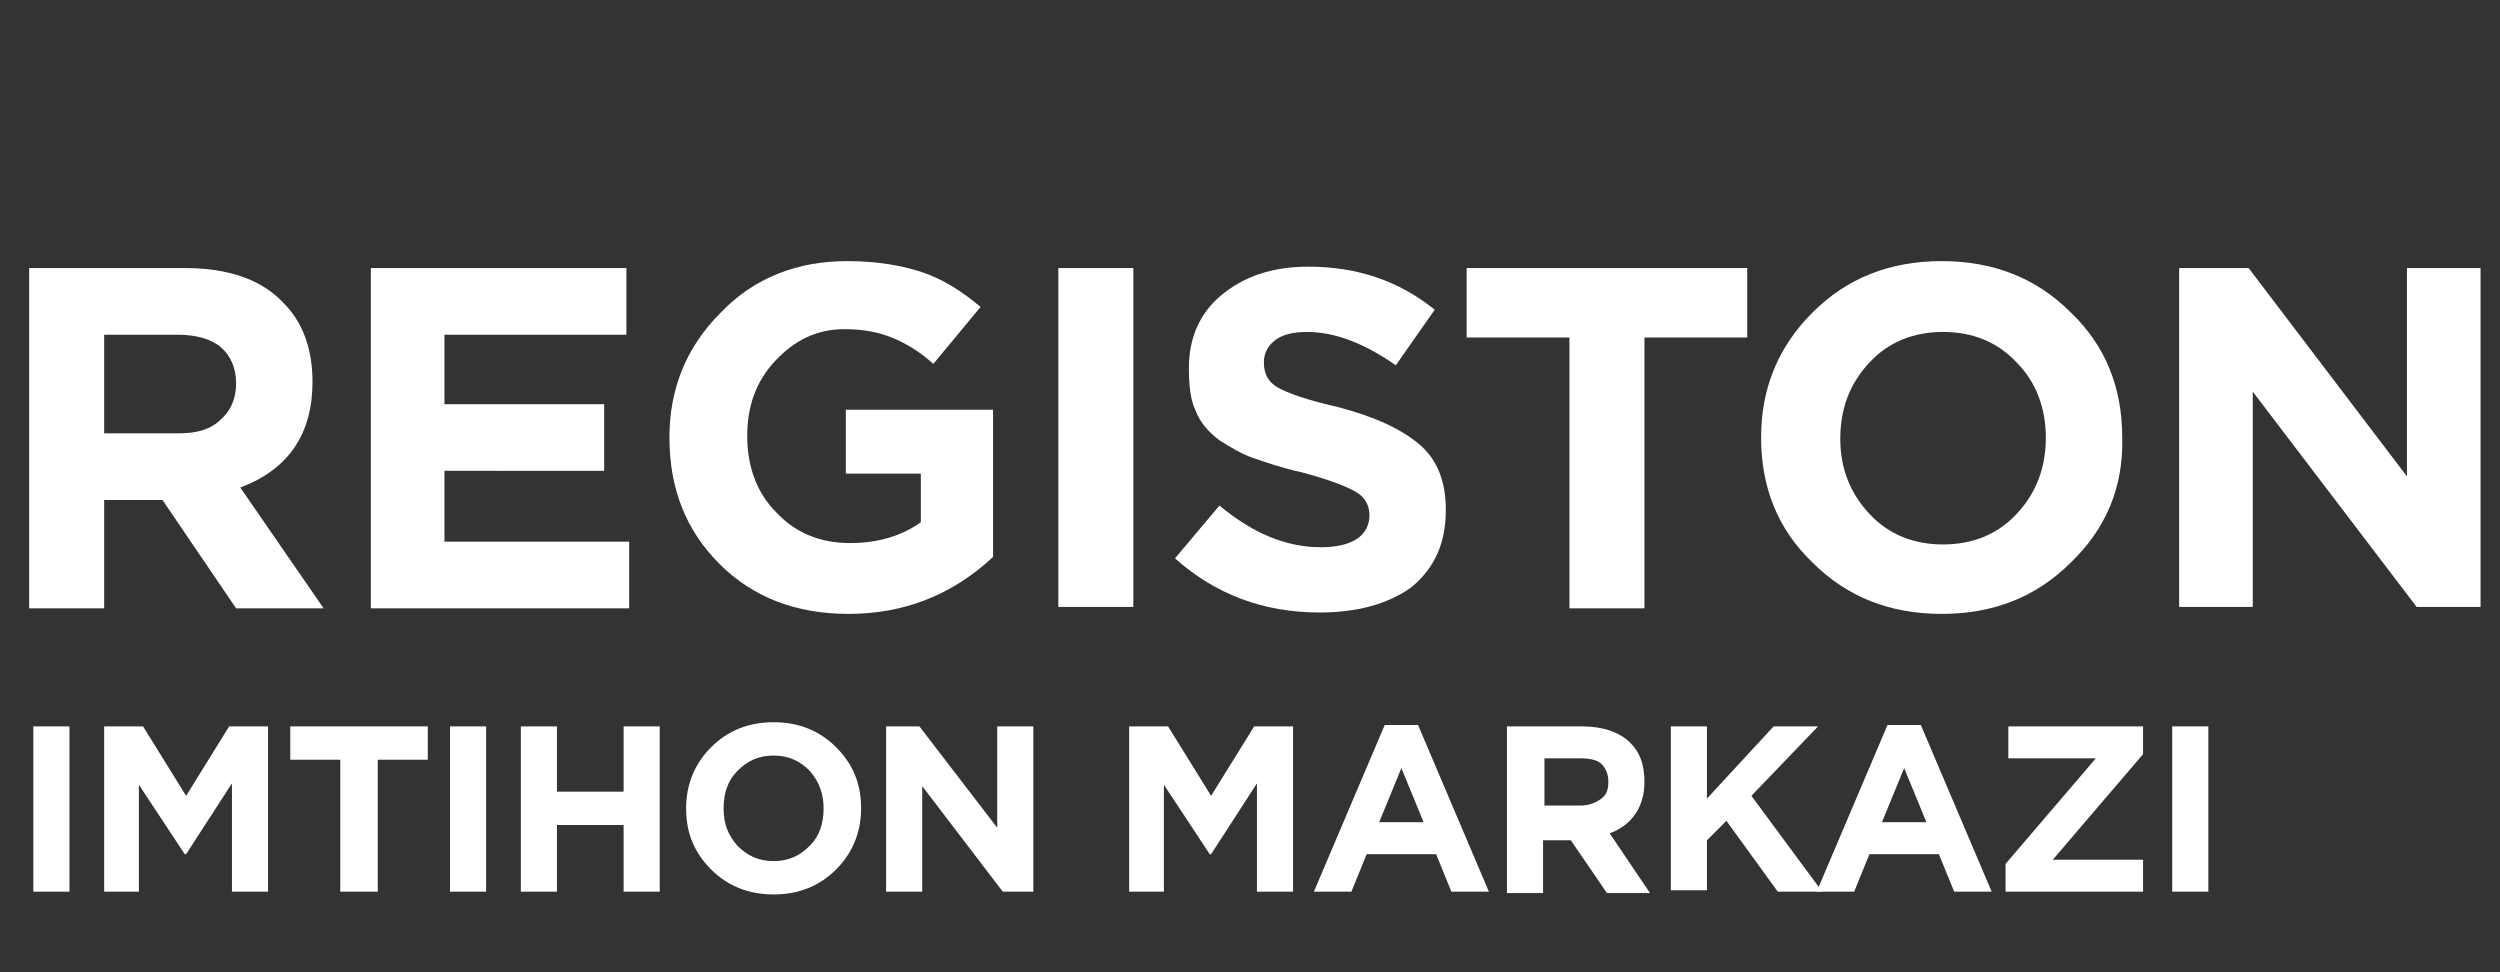
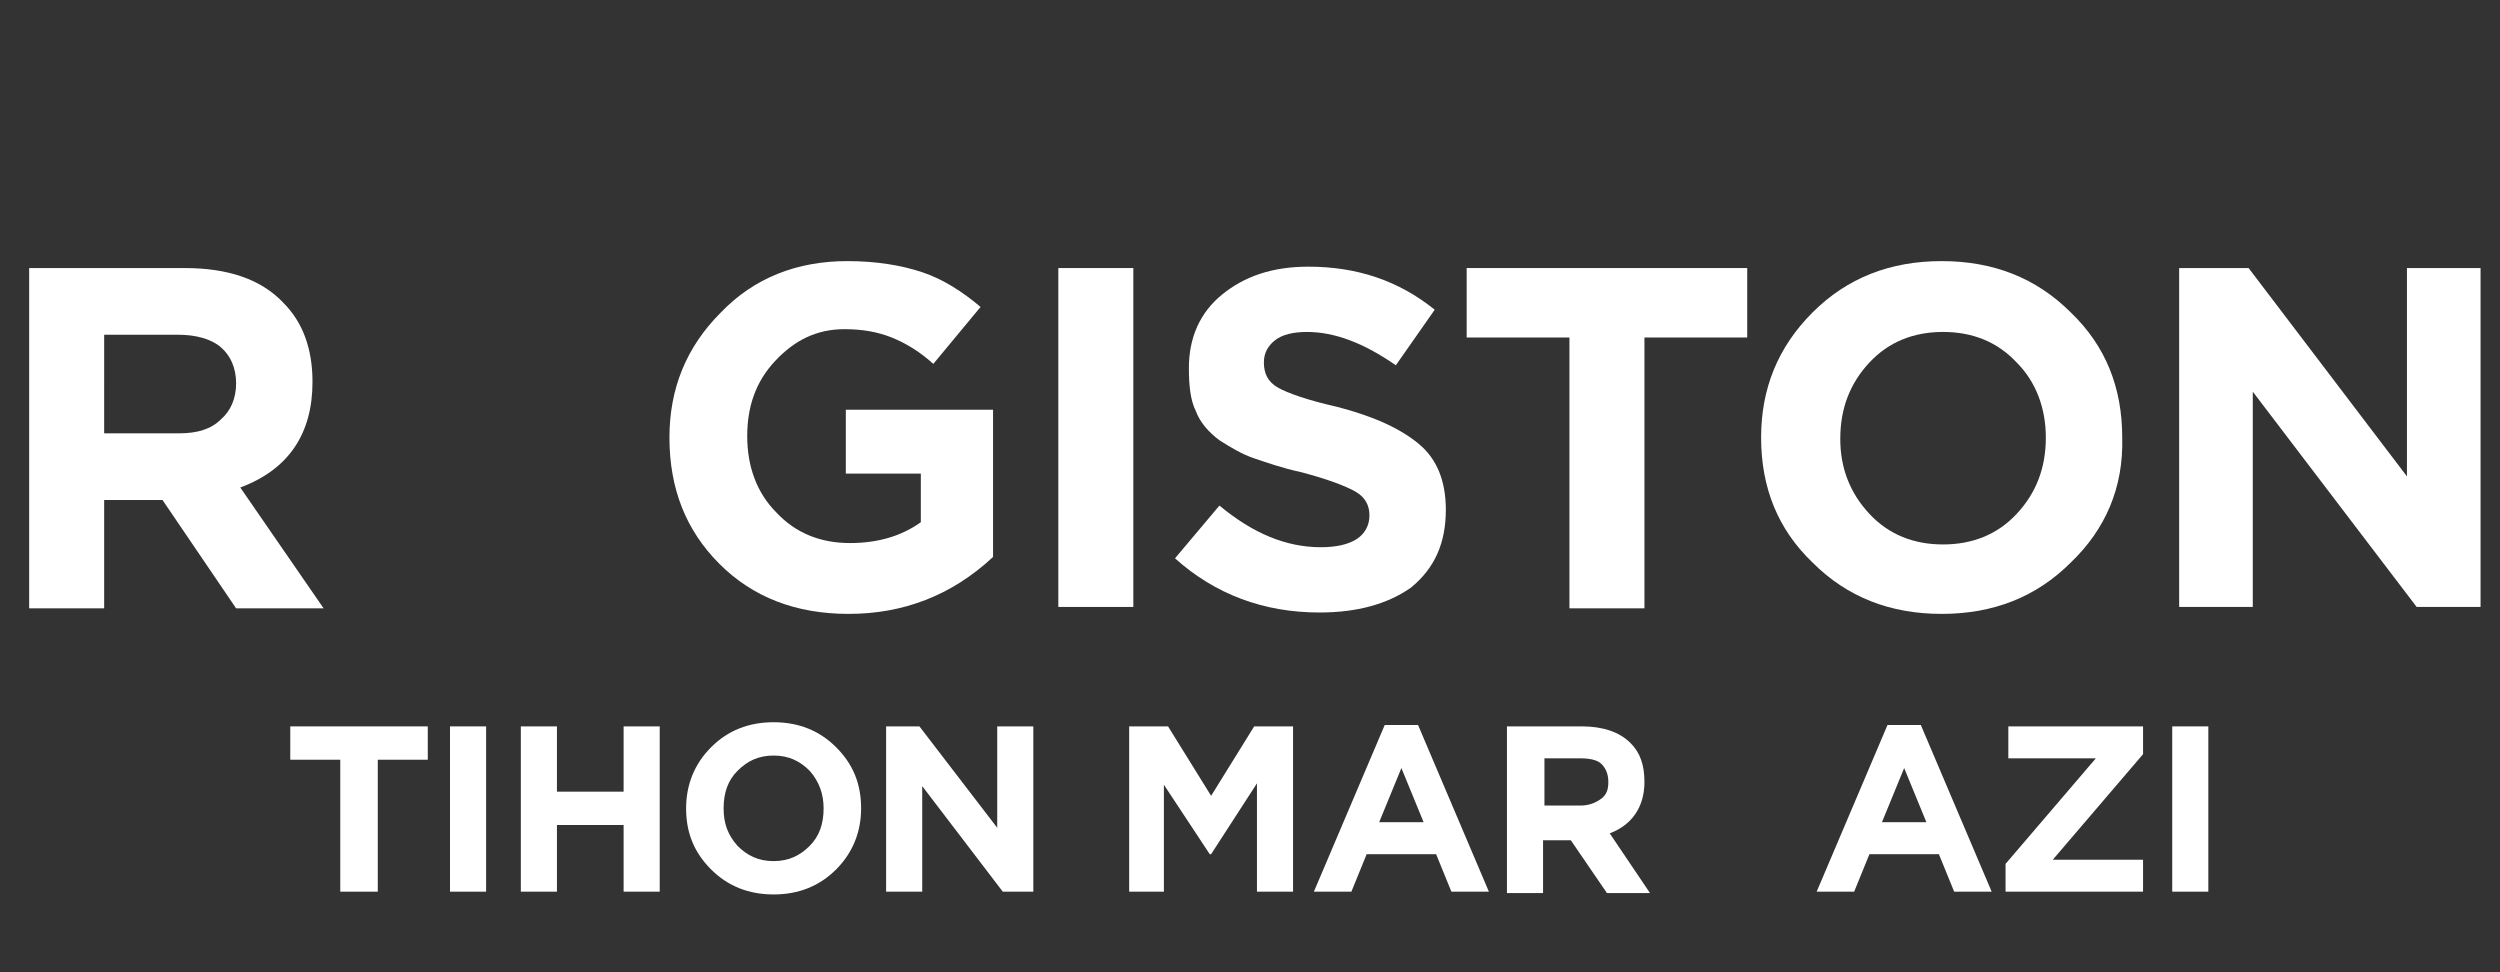
<svg xmlns="http://www.w3.org/2000/svg" version="1.1" id="Layer_2_00000027602447912368114800000018407527172064337026_" x="0px" y="0px" viewBox="114 0 180 70" xml:space="preserve">
  <rect x="114" y="0" width="180" height="70" fill="#333333" stroke="none" />
  <path fill="#fff" d="M116.1,43.8V19.3h11.2c3.1,0,5.5,0.8,7.1,2.5c1.4,1.4,2.1,3.3,2.1,5.7c0,3.7-1.7,6.3-5.2,7.6l6,8.7H131    l-5.3-7.8h-4.2v7.8H116.1z M121.5,31.2h5.4c1.3,0,2.3-0.3,3-1c0.7-0.6,1.1-1.5,1.1-2.6c0-1.1-0.4-2-1.1-2.6    c-0.7-0.6-1.8-0.9-3.1-0.9h-5.3V31.2z" />
-   <path fill="#fff" d="M140.7,43.8V19.3h18.4v4.8H146v5h11.5v4.8H146V39h13.3v4.8H140.7z" />
  <path fill="#fff" d="M175.1,44.2c-3.8,0-6.9-1.2-9.3-3.6c-2.4-2.4-3.6-5.4-3.6-9.1c0-3.5,1.2-6.5,3.7-9c2.4-2.5,5.5-3.7,9.1-3.7    c2.1,0,3.9,0.3,5.4,0.8s2.9,1.4,4.2,2.5l-3.4,4.1c-1-0.9-2-1.5-3-1.9c-1-0.4-2.1-0.6-3.4-0.6c-2,0-3.6,0.8-5,2.3    c-1.4,1.5-2,3.3-2,5.4c0,2.2,0.7,4.1,2.1,5.5c1.4,1.5,3.2,2.2,5.3,2.2c2,0,3.7-0.5,5.1-1.5v-3.5h-5.4v-4.6h10.6v10.6    C182.5,42.9,179,44.2,175.1,44.2z" />
  <path fill="#fff" d="M209,44.1c-4,0-7.5-1.3-10.4-3.9l3.2-3.8c2.4,2,4.8,3,7.3,3c1.1,0,2-0.2,2.6-0.6c0.6-0.4,0.9-1,0.9-1.7    c0-0.7-0.3-1.3-1-1.7s-2-0.9-3.9-1.4c-1.4-0.3-2.5-0.7-3.4-1c-0.9-0.3-1.7-0.8-2.5-1.3c-0.8-0.6-1.4-1.3-1.7-2.1    c-0.4-0.8-0.5-1.9-0.5-3.1c0-2.2,0.8-4,2.4-5.3c1.6-1.3,3.6-2,6.2-2c3.5,0,6.5,1,9.1,3.1l-2.8,4c-2.3-1.6-4.4-2.4-6.4-2.4    c-1,0-1.8,0.2-2.3,0.6s-0.8,0.9-0.8,1.6c0,0.8,0.3,1.4,1,1.8c0.7,0.4,2.1,0.9,4.3,1.4c2.7,0.7,4.6,1.6,5.9,2.7    c1.3,1.1,1.9,2.7,1.9,4.7c0,2.4-0.8,4.2-2.5,5.6C213.9,43.5,211.7,44.1,209,44.1z" />
  <path fill="#fff" d="M227,43.8V24.3h-7.4v-5h20.2v5h-7.4v19.5H227z" />
  <path fill="#fff" d="M190.2,43.8V19.3h5.4v24.4H190.2z" />
  <path fill="#fff" d="M263.1,40.5c-2.5,2.5-5.6,3.7-9.3,3.7s-6.8-1.2-9.3-3.7c-2.5-2.4-3.7-5.4-3.7-9c0-3.5,1.2-6.5,3.7-9    c2.5-2.5,5.6-3.7,9.3-3.7s6.8,1.2,9.3,3.7c2.5,2.4,3.7,5.4,3.7,9C266.9,35.1,265.6,38.1,263.1,40.5z M248.6,37    c1.4,1.5,3.2,2.2,5.3,2.2s3.9-0.7,5.3-2.2s2.1-3.3,2.1-5.5c0-2.1-0.7-4-2.1-5.4c-1.4-1.5-3.2-2.2-5.3-2.2s-3.9,0.7-5.3,2.2    s-2.1,3.3-2.1,5.5C246.5,33.7,247.2,35.5,248.6,37z" />
  <path fill="#fff" d="M270.9,43.8V19.3h5l11.4,15v-15h5.3v24.4h-4.6l-11.8-15.5v15.5H270.9z" />
-   <path fill="#fff" d="M116.4,64.2V52.3h2.6v11.9H116.4z" />
-   <path fill="#fff" d="M121.5,64.2V52.3h2.8l3.1,5l3.1-5h2.8v11.9h-2.6v-7.8l-3.3,5.1h-0.1l-3.3-5v7.7H121.5z" />
  <path fill="#fff" d="M138.5,64.2v-9.5h-3.6v-2.4h9.9v2.4h-3.6v9.5H138.5z" />
  <path fill="#fff" d="M146.4,64.2V52.3h2.6v11.9H146.4z" />
  <path fill="#fff" d="M151.5,64.2V52.3h2.6V57h4.8v-4.7h2.6v11.9h-2.6v-4.8h-4.8v4.8H151.5z" />
  <path fill="#fff" d="M174.2,62.6c-1.2,1.2-2.7,1.8-4.5,1.8s-3.3-0.6-4.5-1.8c-1.2-1.2-1.8-2.6-1.8-4.4c0-1.7,0.6-3.2,1.8-4.4    c1.2-1.2,2.7-1.8,4.5-1.8s3.3,0.6,4.5,1.8c1.2,1.2,1.8,2.6,1.8,4.4C176,59.9,175.4,61.4,174.2,62.6z M167.1,60.9    c0.7,0.7,1.5,1.1,2.6,1.1s1.9-0.4,2.6-1.1c0.7-0.7,1-1.6,1-2.7c0-1-0.3-1.9-1-2.7c-0.7-0.7-1.5-1.1-2.6-1.1s-1.9,0.4-2.6,1.1    c-0.7,0.7-1,1.6-1,2.7C166.1,59.3,166.4,60.1,167.1,60.9z" />
  <path fill="#fff" d="M177.8,64.2V52.3h2.4l5.6,7.3v-7.3h2.6v11.9h-2.2l-5.8-7.6v7.6H177.8z" />
  <path fill="#fff" d="M195.3,64.2V52.3h2.8l3.1,5l3.1-5h2.8v11.9h-2.6v-7.8l-3.3,5.1h-0.1l-3.3-5v7.7H195.3z" />
  <path fill="#fff" d="M208.6,64.2l5.1-12h2.4l5.1,12h-2.7l-1.1-2.7h-5l-1.1,2.7H208.6z M213.3,59.2h3.2l-1.6-3.9L213.3,59.2z" />
  <path fill="#fff" d="M222.5,64.2V52.3h5.4c1.5,0,2.7,0.4,3.5,1.2c0.7,0.7,1,1.6,1,2.8c0,1.8-0.9,3.1-2.5,3.7l2.9,4.3h-3.1    l-2.6-3.8h-2v3.8H222.5z M225.1,58h2.7c0.6,0,1.1-0.2,1.5-0.5c0.4-0.3,0.5-0.7,0.5-1.2c0-0.6-0.2-1-0.5-1.3s-0.9-0.4-1.5-0.4h-2.6    V58z" />
-   <path fill="#fff" d="M234.3,64.2V52.3h2.6v5.2l4.8-5.2h3.2l-4.8,5l5.1,6.9H242l-3.7-5.1l-1.4,1.4v3.6H234.3z" />
  <path fill="#fff" d="M244.8,64.2l5.1-12h2.4l5.1,12h-2.7l-1.1-2.7h-5l-1.1,2.7H244.8z M249.5,59.2h3.2l-1.6-3.9L249.5,59.2z" />
  <path fill="#fff" d="M258.4,64.2v-2l6.5-7.6h-6.3v-2.3h9.7v2l-6.5,7.6h6.5v2.3H258.4z" />
  <path fill="#fff" d="M270.4,64.2V52.3h2.6v11.9H270.4z" />
</svg>